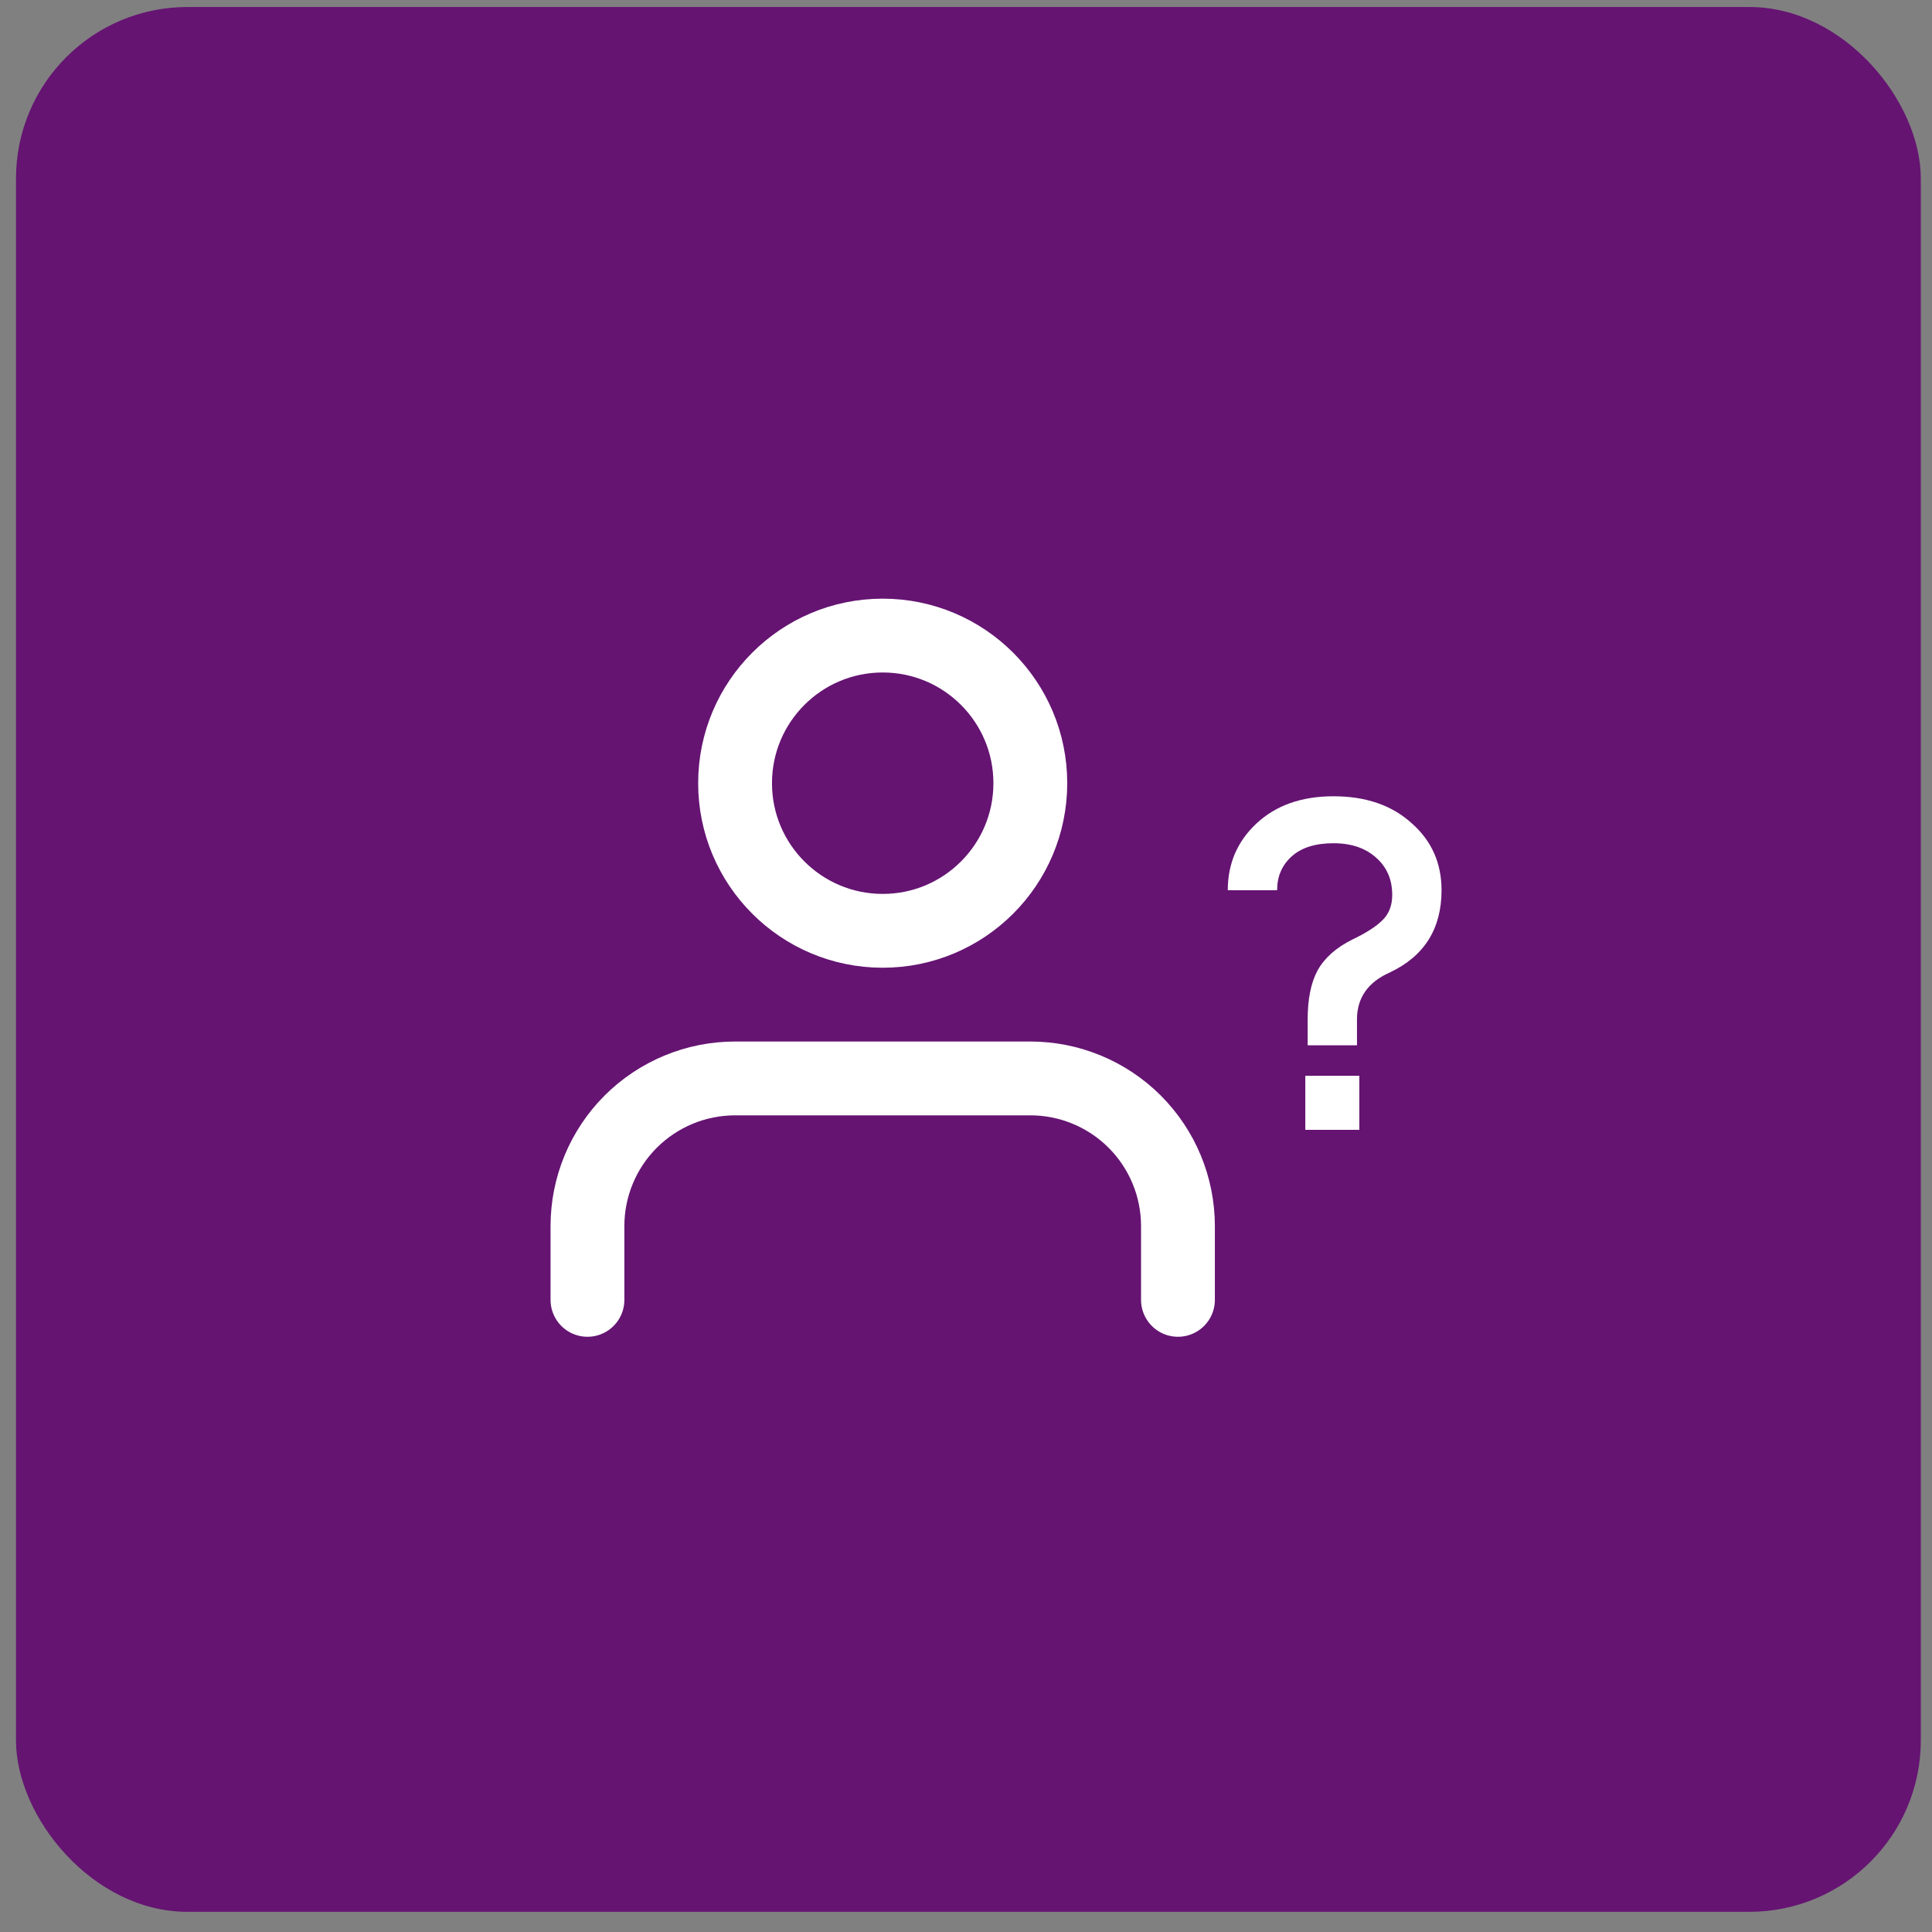
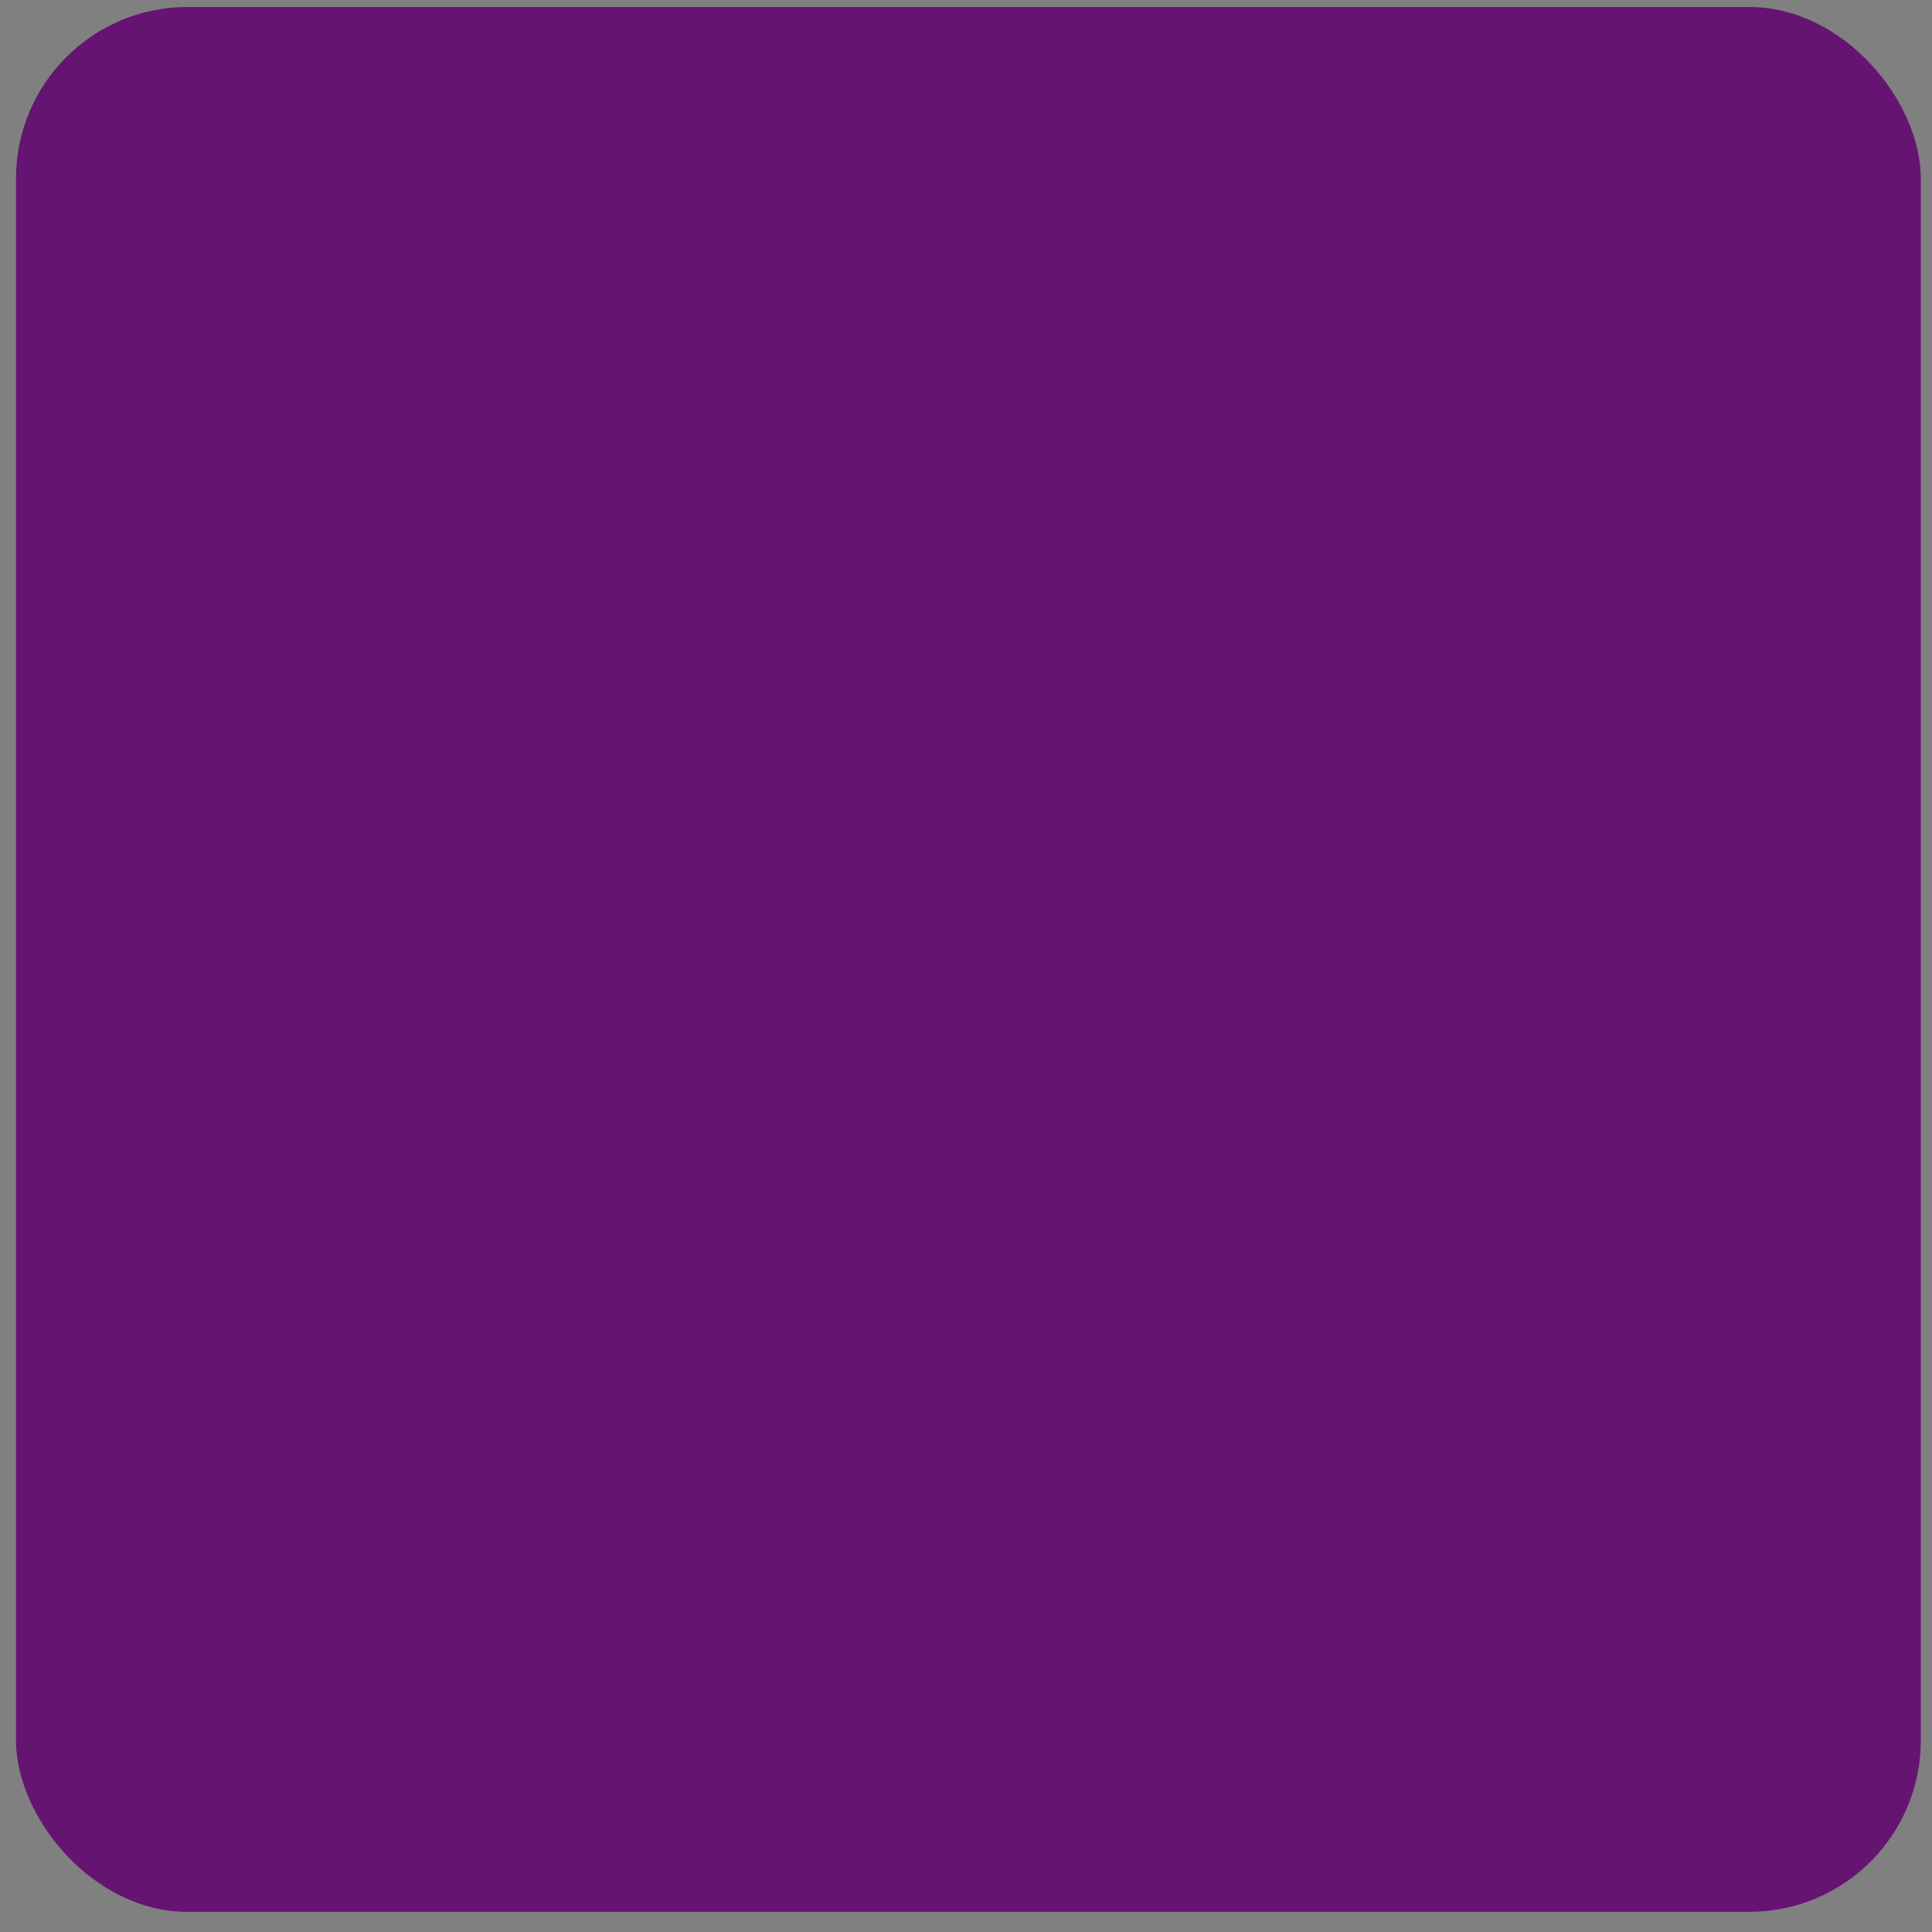
<svg xmlns="http://www.w3.org/2000/svg" width="72" height="72" viewBox="0 0 72 72" fill="none">
  <rect x="0" y="0" width="72" height="72" fill="#808080" stroke="none" />
  <rect x="0.596" y="0.261" width="70.987" height="70.987" rx="6.389" fill="#651472" />
-   <path d="M43.899 48.442V45.692C43.899 44.233 43.319 42.833 42.287 41.801C41.256 40.77 39.856 40.19 38.397 40.19H27.394C25.935 40.19 24.536 40.77 23.504 41.801C22.472 42.833 21.893 44.233 21.893 45.692V48.442M38.397 29.187C38.397 32.225 35.934 34.689 32.896 34.689C29.857 34.689 27.394 32.225 27.394 29.187C27.394 26.149 29.857 23.686 32.896 23.686C35.934 23.686 38.397 26.149 38.397 29.187Z" stroke="white" stroke-width="2.751" stroke-linecap="round" stroke-linejoin="round" />
-   <path d="M48.733 38.954V37.991C48.733 37.232 48.855 36.625 49.1 36.17C49.357 35.703 49.789 35.318 50.396 35.015C50.909 34.77 51.283 34.53 51.516 34.297C51.761 34.063 51.884 33.748 51.884 33.351C51.884 32.779 51.685 32.318 51.289 31.968C50.892 31.606 50.361 31.425 49.695 31.425C49.018 31.425 48.499 31.589 48.137 31.916C47.775 32.242 47.594 32.663 47.594 33.176H45.756C45.756 32.184 46.112 31.355 46.824 30.69C47.548 30.013 48.505 29.675 49.695 29.675C50.898 29.675 51.867 30.007 52.602 30.673C53.349 31.326 53.722 32.161 53.722 33.176C53.722 34.612 53.08 35.633 51.796 36.24C50.979 36.602 50.571 37.186 50.571 37.991V38.954H48.733ZM48.645 42.105V40.092H50.658V42.105H48.645Z" fill="white" />
</svg>